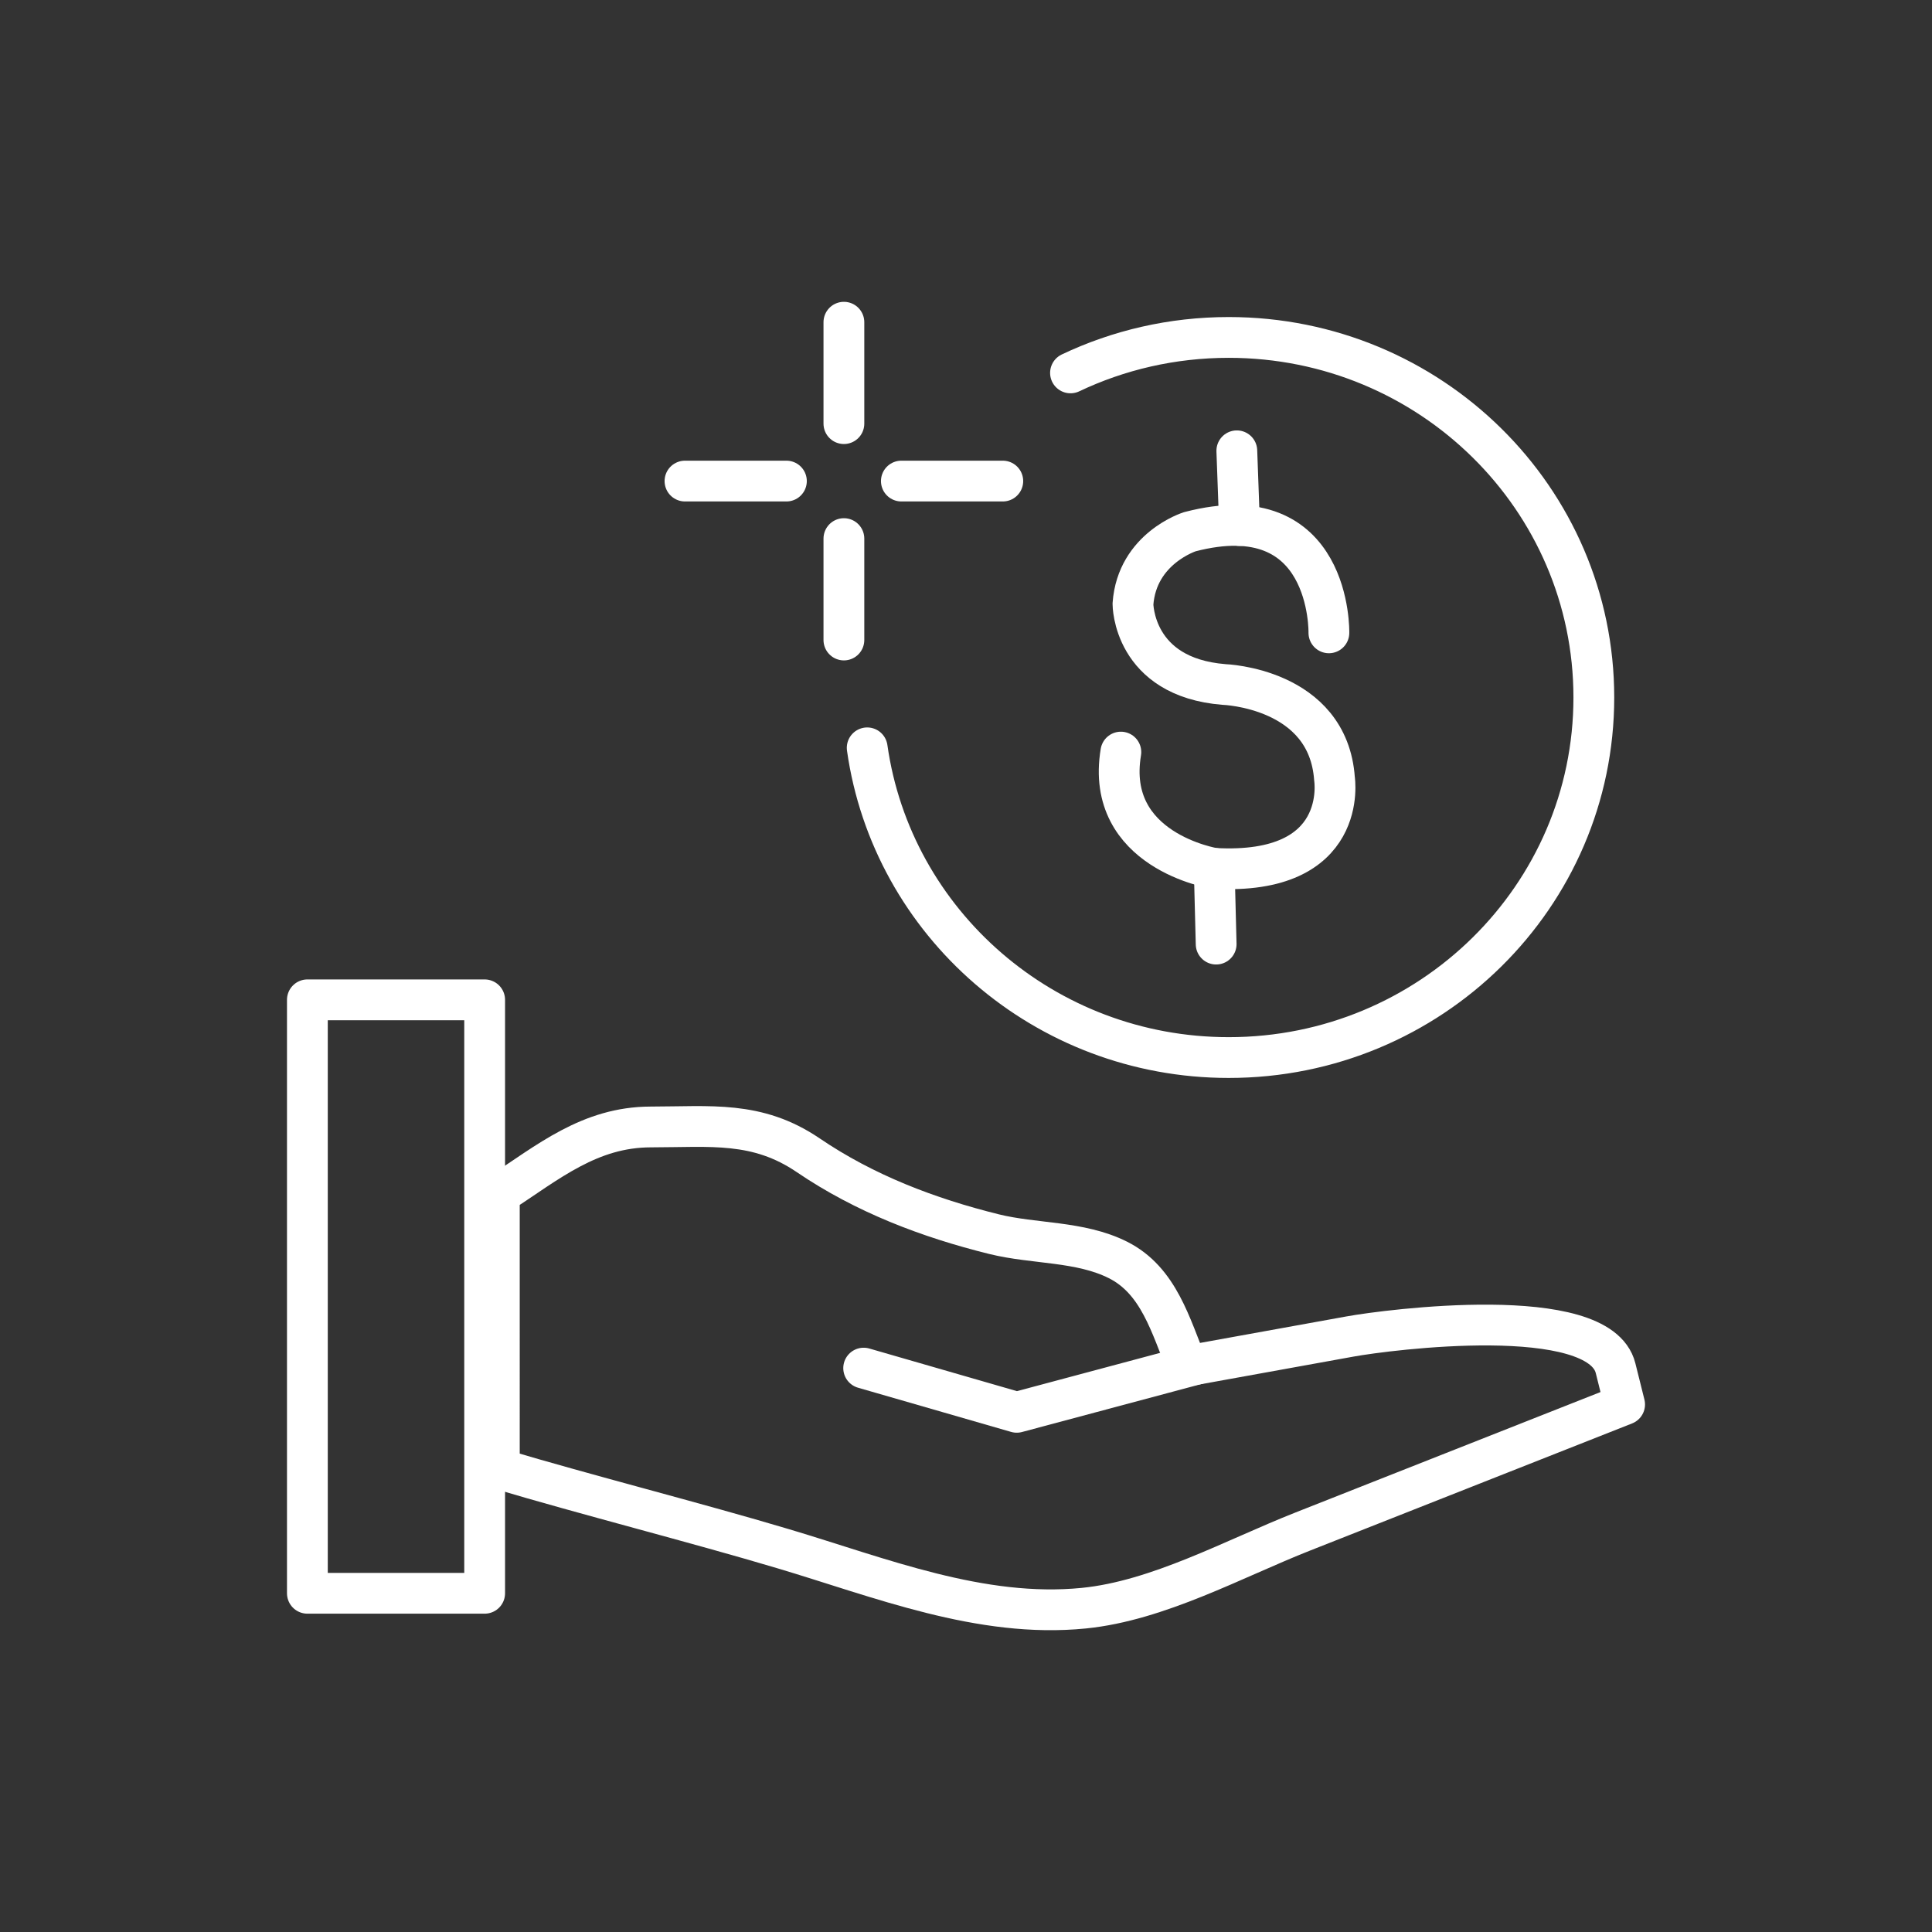
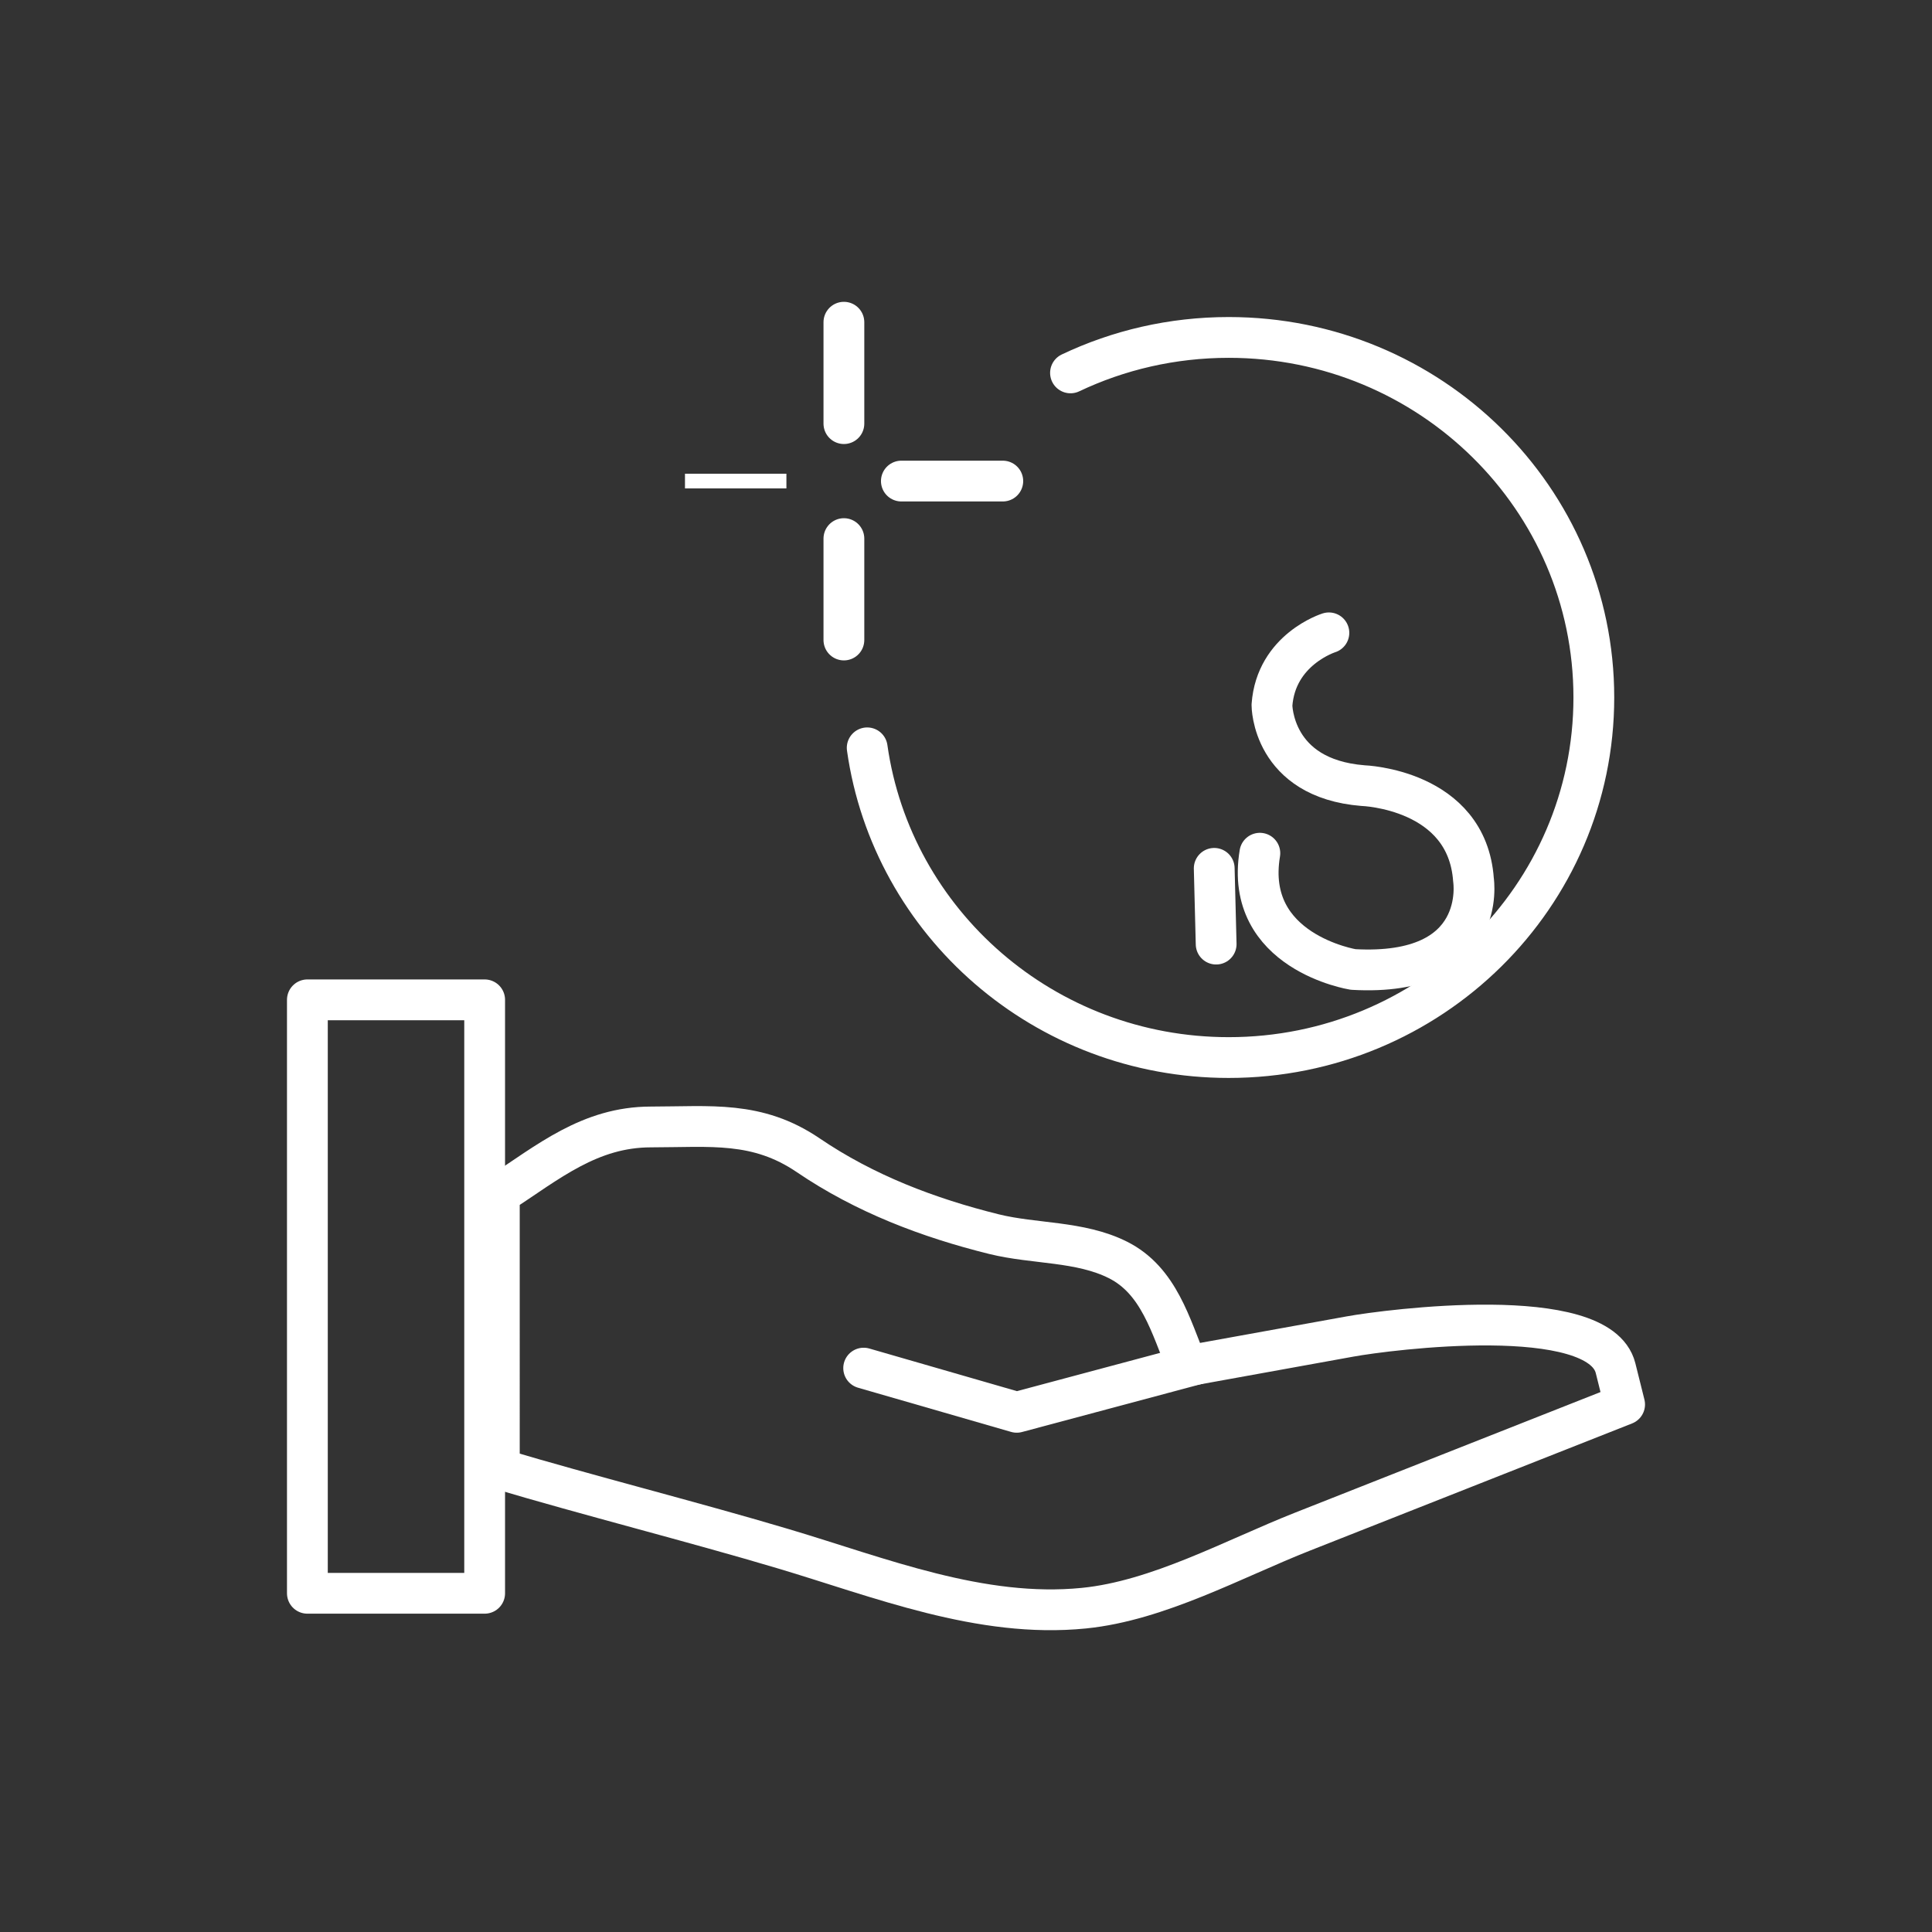
<svg xmlns="http://www.w3.org/2000/svg" id="Layer_1" x="0px" y="0px" width="90px" height="90px" viewBox="0 0 90 90" xml:space="preserve">
  <rect x="0" y="0" width="90" height="90" fill="#333333" stroke="none" />
  <g>
    <rect x="14.319" y="46.576" fill="none" stroke="#FFFFFF" stroke-width="1.9" stroke-linecap="round" stroke-linejoin="round" stroke-miterlimit="10" width="8.258" height="27.645" />
    <path fill="none" stroke="#FFFFFF" stroke-width="1.9" stroke-linecap="round" stroke-linejoin="round" stroke-miterlimit="10" d=" M23.261,68.428c4.041,1.207,9.18,2.51,13.221,3.717c4.514,1.344,9.205,3.25,14.008,2.77c3.463-0.346,6.975-2.299,10.197-3.57 c4.998-1.975,9.996-3.947,14.994-5.92l-0.422-1.691c-0.768-3.07-10.633-1.791-12.365-1.475c-2.529,0.457-5.059,0.914-7.588,1.373 c-0.773-1.861-1.316-3.982-3.23-4.941c-1.766-0.885-3.887-0.734-5.768-1.199c-3.07-0.76-6.029-1.889-8.658-3.676 c-2.381-1.617-4.547-1.32-7.334-1.318c-2.84,0.004-4.766,1.627-7.055,3.123V68.428z" />
    <polyline fill="none" stroke="#FFFFFF" stroke-width="1.9" stroke-linecap="round" stroke-linejoin="round" stroke-miterlimit="10" points=" 40.233,63.732 47.364,65.791 55.718,63.557 " />
    <path fill="none" stroke="#FFFFFF" stroke-width="1.9" stroke-linecap="round" stroke-linejoin="round" stroke-miterlimit="10" d=" M49.868,17.371c2.23-1.059,4.73-1.652,7.371-1.652c9.393,0,17.008,7.51,17.008,16.773s-7.615,16.773-17.008,16.773 c-8.584,0-15.686-6.273-16.842-14.428" />
    <line fill="#EB7427" x1="31.909" y1="22.41" x2="36.634" y2="22.41" />
    <line fill="none" stroke="#FFFFFF" stroke-width="0.684" stroke-miterlimit="10" x1="31.909" y1="22.41" x2="36.634" y2="22.41" />
-     <line fill="none" stroke="#FFFFFF" stroke-width="1.9" stroke-linecap="round" stroke-linejoin="round" stroke-miterlimit="10" x1="31.909" y1="22.41" x2="36.634" y2="22.41" />
    <line fill="#EB7427" x1="39.312" y1="15.01" x2="39.312" y2="19.734" />
    <line fill="none" stroke="#FFFFFF" stroke-width="0.684" stroke-miterlimit="10" x1="39.312" y1="15.01" x2="39.312" y2="19.734" />
    <line fill="none" stroke="#FFFFFF" stroke-width="1.9" stroke-linecap="round" stroke-linejoin="round" stroke-miterlimit="10" x1="39.312" y1="15.01" x2="39.312" y2="19.734" />
    <line fill="#EB7427" x1="39.312" y1="25.09" x2="39.312" y2="29.814" />
    <line fill="none" stroke="#FFFFFF" stroke-width="0.684" stroke-miterlimit="10" x1="39.312" y1="25.09" x2="39.312" y2="29.814" />
    <line fill="none" stroke="#FFFFFF" stroke-width="1.9" stroke-linecap="round" stroke-linejoin="round" stroke-miterlimit="10" x1="39.312" y1="25.09" x2="39.312" y2="29.814" />
    <line fill="#EB7427" x1="41.989" y1="22.41" x2="46.714" y2="22.41" />
-     <line fill="none" stroke="#FFFFFF" stroke-width="0.684" stroke-miterlimit="10" x1="41.989" y1="22.41" x2="46.714" y2="22.41" />
    <line fill="none" stroke="#FFFFFF" stroke-width="1.9" stroke-linecap="round" stroke-linejoin="round" stroke-miterlimit="10" x1="41.989" y1="22.41" x2="46.714" y2="22.41" />
-     <path fill="none" stroke="#FFFFFF" stroke-width="1.9" stroke-linecap="round" stroke-linejoin="round" stroke-miterlimit="10" d=" M61.905,29.48c0,0,0.145-6.439-6.475-4.711c0,0-2.465,0.766-2.652,3.367c0,0-0.008,3.41,4.24,3.75c0,0,4.852,0.158,5.148,4.393 c0,0,0.717,4.529-5.604,4.172c0,0-5.115-0.814-4.348-5.416" />
-     <line fill="none" stroke="#FFFFFF" stroke-width="1.9" stroke-linecap="round" stroke-linejoin="round" stroke-miterlimit="10" x1="57.616" y1="21" x2="57.743" y2="24.482" />
+     <path fill="none" stroke="#FFFFFF" stroke-width="1.9" stroke-linecap="round" stroke-linejoin="round" stroke-miterlimit="10" d=" M61.905,29.48c0,0-2.465,0.766-2.652,3.367c0,0-0.008,3.41,4.24,3.75c0,0,4.852,0.158,5.148,4.393 c0,0,0.717,4.529-5.604,4.172c0,0-5.115-0.814-4.348-5.416" />
    <line fill="none" stroke="#FFFFFF" stroke-width="1.9" stroke-linecap="round" stroke-linejoin="round" stroke-miterlimit="10" x1="56.653" y1="43.98" x2="56.563" y2="40.451" />
  </g>
</svg>